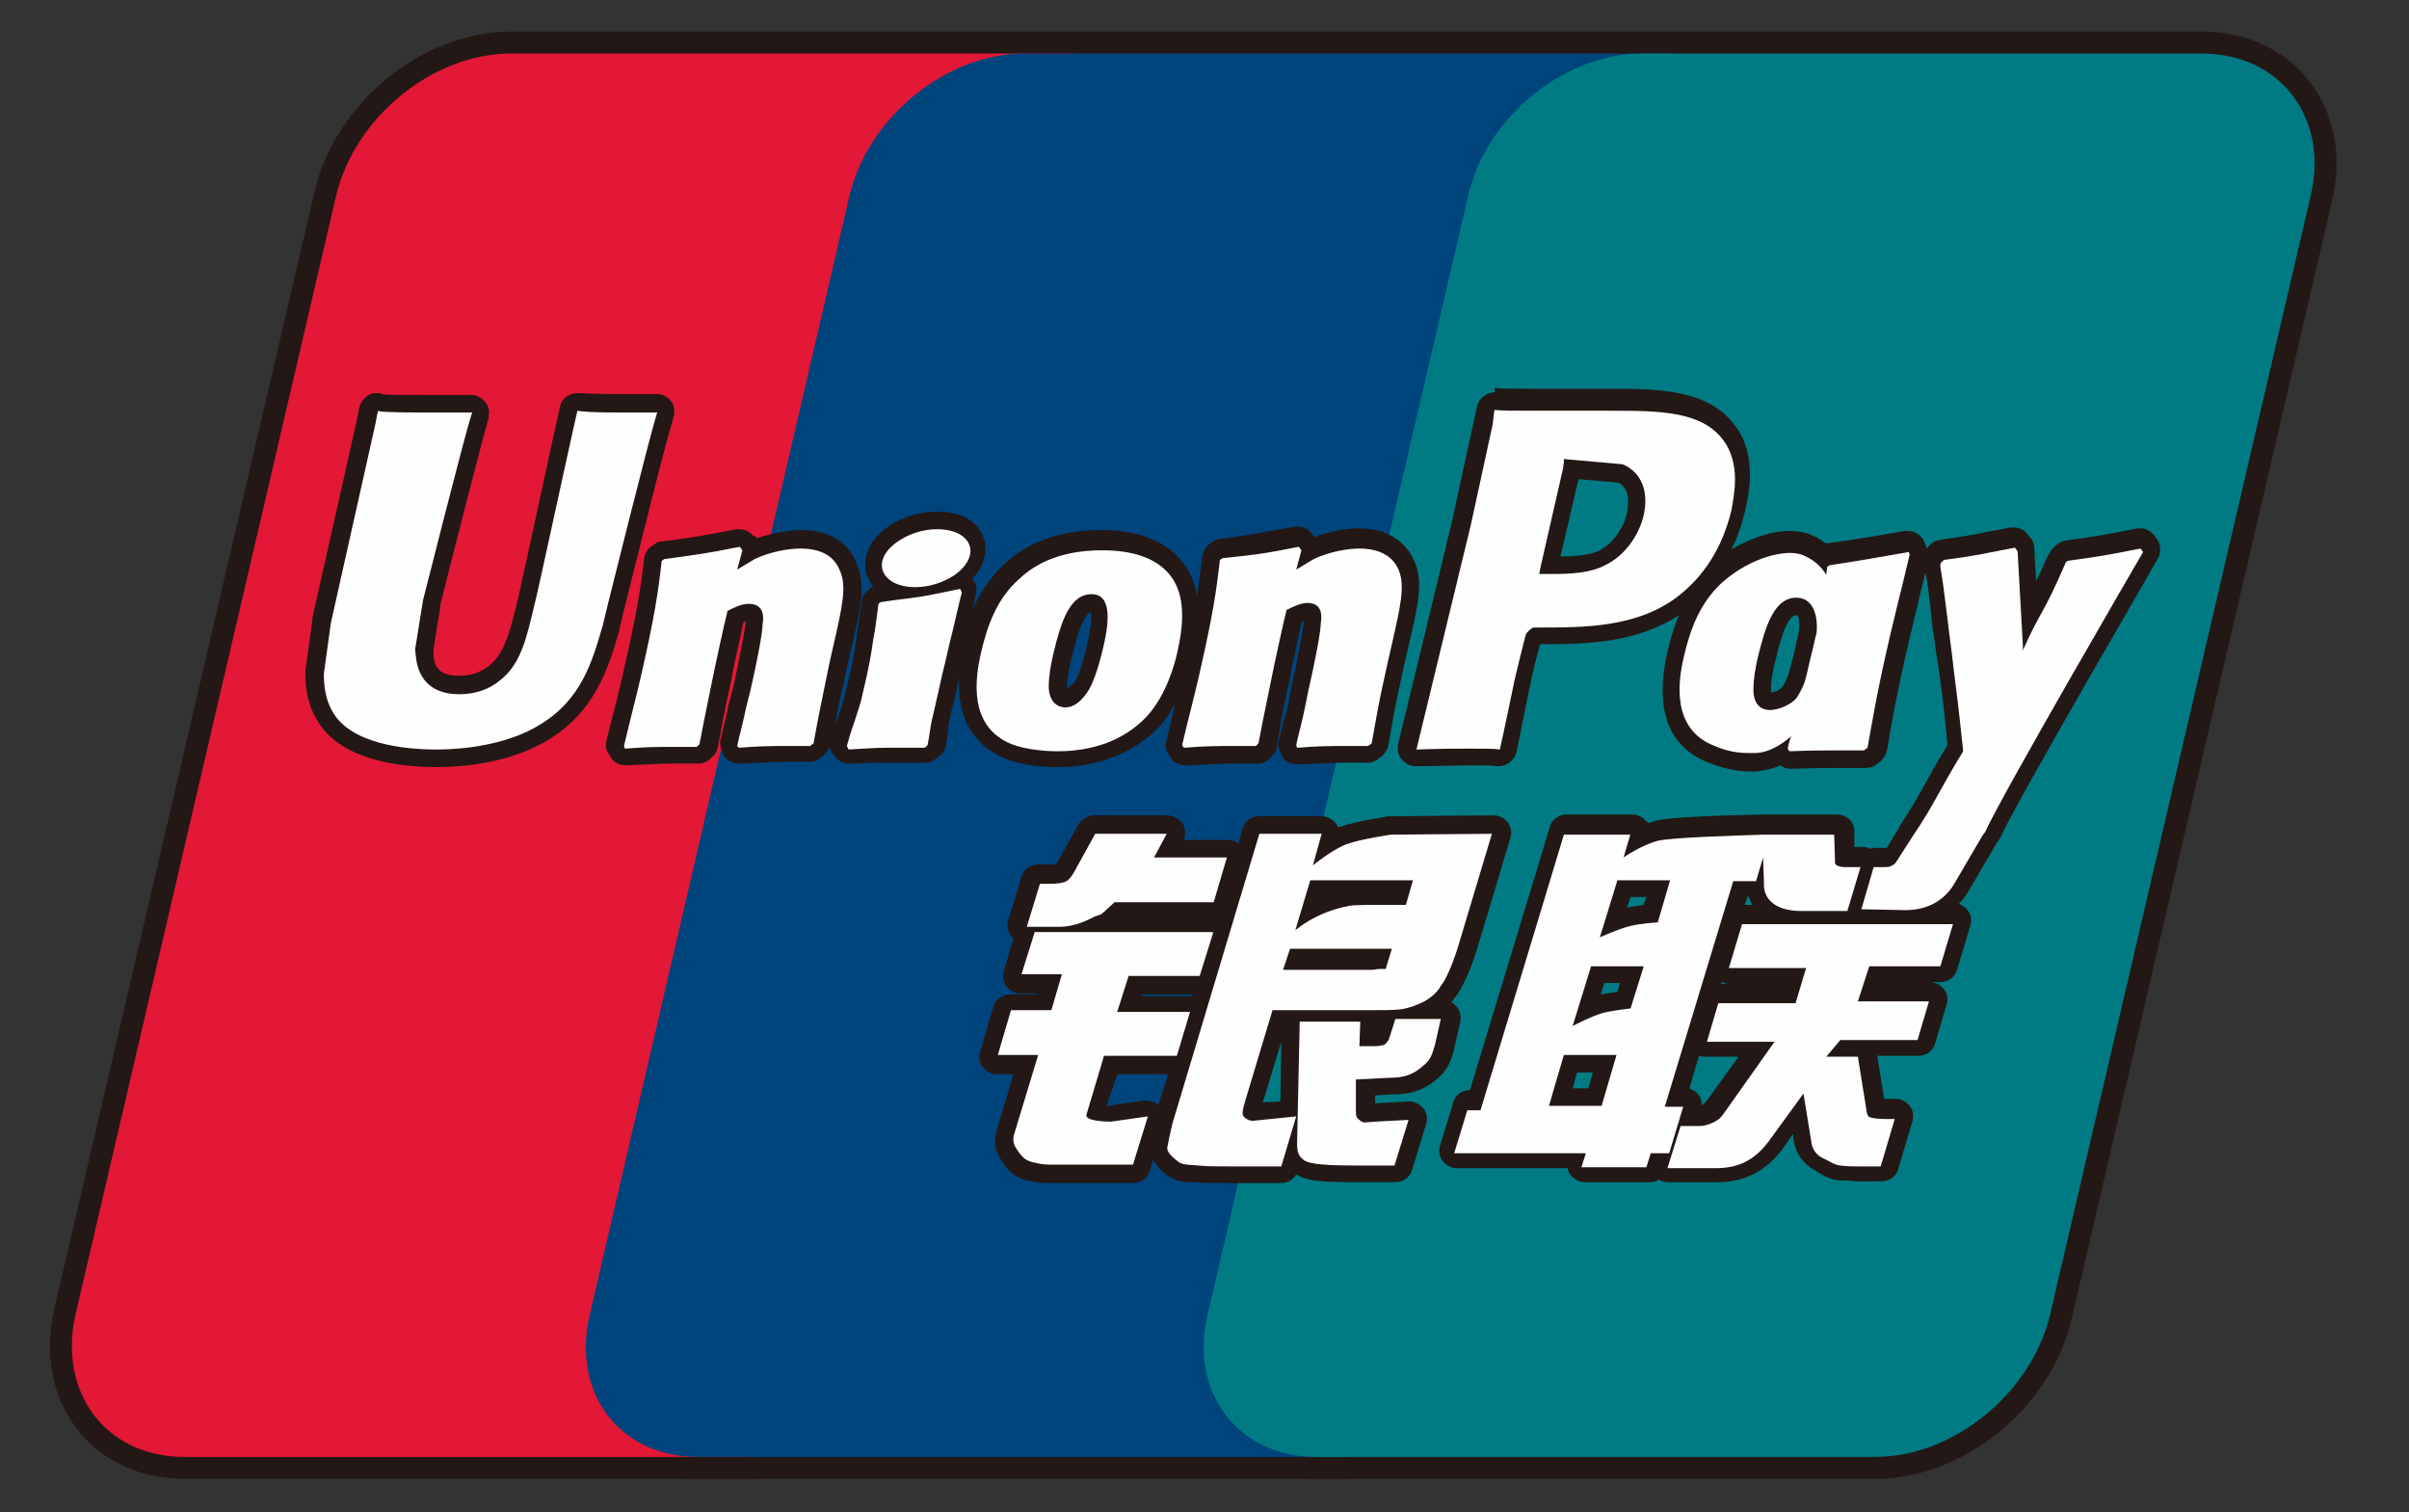
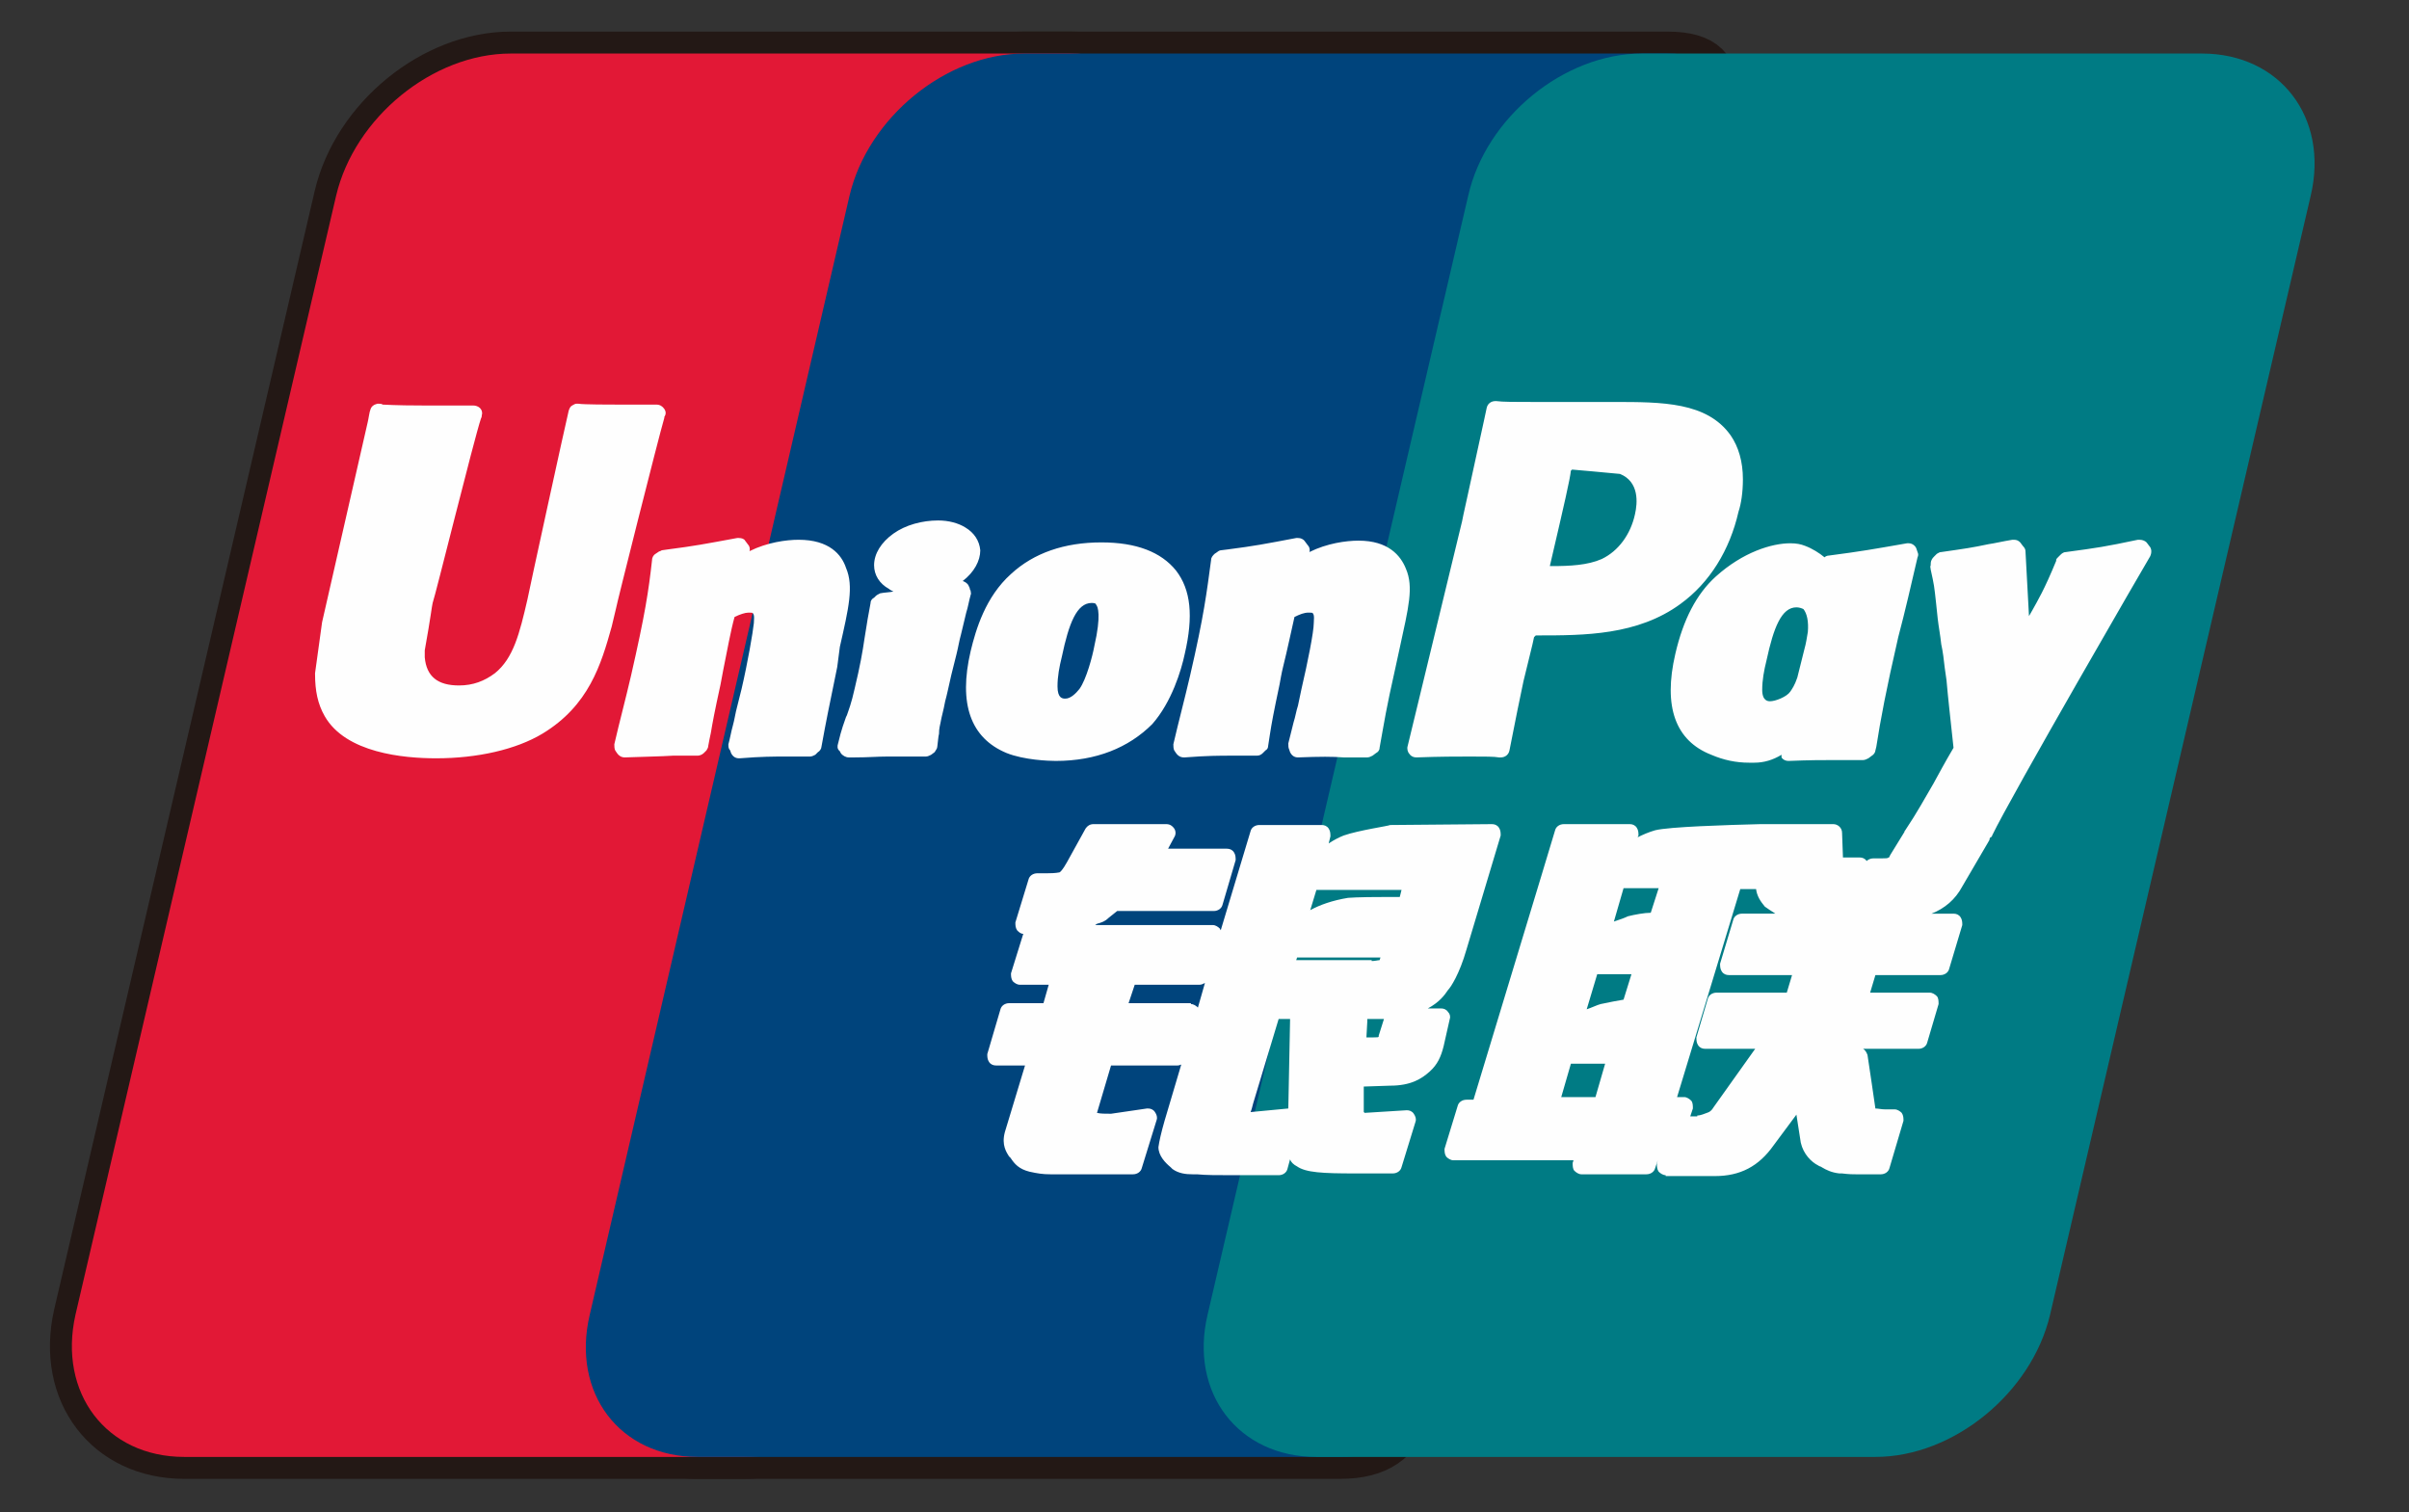
<svg xmlns="http://www.w3.org/2000/svg" version="1.1" id="圖層_1" x="0px" y="0px" viewBox="0 0 274.5 172.3" style="enable-background:new 0 0 274.5 172.3;" xml:space="preserve">
  <rect x="0" y="0" width="274.5" height="172.3" fill="#333333" stroke="none" />
  <style type="text/css">
	.st0{fill:#E21836;stroke:#231815;stroke-width:5;stroke-miterlimit:10;}
	.st1{fill:#00447C;stroke:#231815;stroke-width:5;stroke-miterlimit:10;}
	.st2{fill:#007B84;stroke:#231815;stroke-width:5;stroke-miterlimit:10;}
	.st3{fill:#E21836;}
	.st4{fill:#00447C;}
	.st5{fill:#007B84;}
	.st6{fill:#FEFEFE;}
	.st7{fill:#231815;}
</style>
  <g>
    <path class="st0" d="M58.2,6.1H122c8.9,0,14.4,7.3,12.4,16.2l-29.7,127.5c-2.1,8.9-11,16.2-19.9,16.2H21c-8.9,0-14.4-7.3-12.4-16.2   L38.3,22.3C40.4,13.4,49.3,6.1,58.2,6.1" />
    <path class="st1" d="M116.7,6.1H190c8.9,0,4.9,7.3,2.8,16.2l-29.7,127.5c-2.1,8.9-1.4,16.2-10.4,16.2H79.5   c-8.9,0-14.4-7.3-12.3-16.2L96.8,22.3C98.9,13.4,107.8,6.1,116.7,6.1" />
-     <path class="st2" d="M187.1,6.1h63.8c8.9,0,14.5,7.3,12.4,16.2l-29.7,127.5c-2.1,8.9-11,16.2-19.9,16.2h-63.7   c-8.9,0-14.5-7.3-12.4-16.2l29.7-127.5C169.3,13.4,178.2,6.1,187.1,6.1" />
    <path class="st3" d="M58.2,6.1H122c8.9,0,14.4,7.3,12.4,16.2l-29.7,127.5c-2.1,8.9-11,16.2-19.9,16.2H21c-8.9,0-14.4-7.3-12.4-16.2   L38.3,22.3C40.4,13.4,49.3,6.1,58.2,6.1" />
    <path class="st4" d="M116.7,6.1H190c8.9,0,4.9,7.3,2.8,16.2l-29.7,127.5c-2.1,8.9-1.4,16.2-10.4,16.2H79.5   c-8.9,0-14.4-7.3-12.3-16.2L96.8,22.3C98.9,13.4,107.8,6.1,116.7,6.1" />
    <path class="st5" d="M187.1,6.1h63.8c8.9,0,14.5,7.3,12.4,16.2l-29.7,127.5c-2.1,8.9-11,16.2-19.9,16.2h-63.7   c-8.9,0-14.5-7.3-12.4-16.2l29.7-127.5C169.3,13.4,178.2,6.1,187.1,6.1" />
    <g>
      <path class="st6" d="M189.8,133.9c-0.3,0-0.6-0.2-0.8-0.4c-0.2-0.3-0.2-0.6-0.2-0.9l0.1-0.4h0l-0.3,0.9c-0.1,0.4-0.5,0.7-1,0.7    h-7.4c-0.3,0-0.6-0.2-0.8-0.4s-0.2-0.6-0.2-0.9l0.1-0.3h-13.7c-0.3,0-0.6-0.2-0.8-0.4c-0.2-0.3-0.2-0.6-0.2-0.9l1.5-4.9    c0.1-0.4,0.5-0.7,1-0.7h0.8l7.7-25.4l1.6-5.3c0.1-0.4,0.5-0.7,1-0.7h7.5c0.3,0,0.6,0.1,0.8,0.4s0.2,0.6,0.2,0.9l-0.1,0.2    c0.6-0.3,1.3-0.6,2-0.8c1.6-0.4,8.1-0.6,12-0.7c0.1,0,0.1,0,0.2,0h8.1c0.5,0,1,0.4,1,1l0.1,2.8c0.1,0,0.2,0,0.3,0h1.6    c0.3,0,0.6,0.1,0.8,0.4c0.2-0.2,0.5-0.3,0.8-0.3h1c0.4,0,0.6,0,0.7-0.1c0,0,0.1,0,0.1-0.1h0c0,0,0,0,0.1-0.2l1.6-2.6    c0-0.1,0.1-0.2,0.1-0.2c1.4-2.1,2.2-3.6,3.2-5.3c0.6-1.1,1.3-2.4,2.3-4.1c-0.4-3.8-0.6-5.4-0.8-7.7l-0.2-1.4    c-0.1-0.9-0.2-1.8-0.4-2.7c-0.1-1-0.3-2-0.4-2.9l-0.2-1.9c-0.2-1.8-0.2-1.9-0.6-3.7c0-0.2-0.1-0.3,0-0.5l0-0.1    c0-0.1,0-0.3,0.1-0.5c0.1-0.2,0.2-0.3,0.3-0.4l0.3-0.3c0.2-0.1,0.3-0.2,0.5-0.2c2.8-0.4,3.5-0.5,5.4-0.9c0.7-0.1,1.5-0.3,2.7-0.5    c0.1,0,0.1,0,0.2,0c0.3,0,0.5,0.1,0.7,0.3l0.3,0.4c0.2,0.2,0.3,0.4,0.3,0.6l0.4,7.4c0.1-0.2,0.3-0.5,0.4-0.7    c0.6-1.1,1.3-2.2,2.7-5.6c0,0,0-0.1,0-0.1c0-0.1,0.1-0.2,0.2-0.3l0.3-0.3c0.2-0.2,0.4-0.3,0.6-0.3c3.7-0.5,4.4-0.6,8.2-1.4    c0.1,0,0.1,0,0.2,0c0.3,0,0.6,0.1,0.8,0.3l0.3,0.4c0.3,0.3,0.3,0.8,0.1,1.2c-0.2,0.3-15.9,27.4-18,31.8c0,0.1-0.1,0.2-0.2,0.2    l-0.1,0.2c0,0,0,0.1,0,0.1l-3.1,5.3c-0.8,1.5-2,2.5-3.5,3.1h2.5c0.3,0,0.6,0.1,0.8,0.4s0.2,0.6,0.2,0.9l-1.5,5    c-0.1,0.4-0.5,0.7-1,0.7h-7.4l-0.6,2h6.8c0.3,0,0.6,0.2,0.8,0.4s0.2,0.6,0.2,0.9l-1.3,4.4c-0.1,0.4-0.5,0.7-1,0.7h-6.3    c0.2,0.1,0.4,0.4,0.5,0.7c0,0,0.9,6,0.9,6.1c0.3,0,0.7,0.1,1.1,0.1h1.1c0.3,0,0.6,0.2,0.8,0.4c0.2,0.3,0.2,0.6,0.2,0.9l-1.6,5.4    c-0.1,0.4-0.5,0.7-1,0.7h-2.7c-0.4,0-0.9,0-1.7-0.1l-0.3,0c-0.9-0.1-1.5-0.4-2-0.7c-0.1-0.1-0.3-0.1-0.4-0.2    c-0.8-0.4-1.7-1.3-2-2.6l-0.5-3.2l-2.6,3.5c-1.7,2.4-3.8,3.5-6.7,3.5H189.8z M193.4,127.1c0.4,0,0.8-0.2,1.1-0.3    c0.3-0.1,0.5-0.2,0.8-0.7l4.7-6.6h-5.7c-0.3,0-0.6-0.1-0.8-0.4c-0.2-0.3-0.2-0.6-0.2-0.9l1.3-4.4c0.1-0.4,0.5-0.7,1-0.7h8l0.6-2    H197c-0.3,0-0.6-0.1-0.8-0.4c-0.2-0.3-0.2-0.6-0.2-0.9l1.5-5c0.1-0.4,0.5-0.7,1-0.7h3.8c-0.5-0.3-0.9-0.6-1.2-0.8    c-0.5-0.6-0.9-1.2-1-2h-1.8l-7.2,23.7h0.8c0.3,0,0.6,0.2,0.8,0.4s0.2,0.6,0.2,0.9l-0.3,0.9H193.4z M181.8,125l1.1-3.8H179    l-1.1,3.8H181.8z M180.8,115c0.6-0.2,1.2-0.5,1.6-0.6c0.9-0.2,2-0.4,2.6-0.5l0.9-2.9H182L180.8,115z M183.9,105    c0.6-0.2,1.2-0.4,1.6-0.6c0.8-0.2,1.9-0.4,2.6-0.4l0.9-2.8H185L183.9,105z M140.4,133.9c-1.7,0-3,0-4-0.1c-0.2,0-0.3,0-0.5,0    c-0.8,0-1.6-0.1-2.3-0.6l-0.2-0.2c-0.6-0.5-1.4-1.3-1.4-2.3c0.1-0.7,0.3-1.6,0.7-3l1.9-6.4c-0.1,0-0.2,0.1-0.4,0.1h-7.6l-1.6,5.4    c0.4,0.1,0.9,0.1,1.6,0.1l4.1-0.6c0,0,0.1,0,0.1,0c0.3,0,0.6,0.1,0.8,0.4c0.2,0.3,0.3,0.6,0.2,0.9l-1.7,5.5    c-0.1,0.4-0.5,0.7-1,0.7h-9.4c-0.9,0-1.5-0.1-2.4-0.3c-1.2-0.3-1.7-0.9-2.1-1.5c-0.1-0.1-0.1-0.2-0.2-0.2    c-0.3-0.5-0.9-1.3-0.5-2.8l2.3-7.6h-3.3c-0.3,0-0.6-0.1-0.8-0.4s-0.2-0.6-0.2-0.9l1.5-5.1c0.1-0.4,0.5-0.7,1-0.7h3.9l0.6-2.1h-3.3    c-0.3,0-0.6-0.2-0.8-0.4c-0.2-0.3-0.2-0.6-0.2-0.9l1.4-4.5c-0.3,0-0.5-0.2-0.7-0.4c-0.2-0.3-0.2-0.6-0.2-0.9l1.5-4.9    c0.1-0.4,0.5-0.7,1-0.7h1.1c1.1,0,1.3-0.1,1.4-0.1c0.1,0,0.4-0.3,0.9-1.2l2.1-3.8c0.2-0.3,0.5-0.5,0.9-0.5h8.3    c0.4,0,0.7,0.2,0.9,0.5s0.2,0.7,0,1l-0.7,1.3h6.7c0.3,0,0.6,0.1,0.8,0.4s0.2,0.6,0.2,0.9l-1.5,5.1c-0.1,0.4-0.5,0.7-1,0.7h-11    l-1,0.8c-0.4,0.4-0.8,0.5-1.1,0.6c-0.1,0-0.3,0.1-0.4,0.2c0,0,0,0,0,0h13.4c0.3,0,0.6,0.2,0.8,0.4c0,0.1,0.1,0.1,0.1,0.2l3.4-11.3    c0.1-0.4,0.5-0.7,1-0.7h7.1c0.3,0,0.6,0.1,0.8,0.4c0.2,0.3,0.2,0.6,0.2,0.9l-0.2,0.8c0.6-0.4,1.2-0.7,1.7-0.9    c1.7-0.6,5.2-1.1,5.3-1.2c0,0,0.1,0,0.1,0c0,0,11.5-0.1,11.5-0.1c0.3,0,0.6,0.1,0.8,0.4c0.2,0.3,0.2,0.6,0.2,0.9l-3.9,13    c-0.8,2.8-1.8,4.3-2.1,4.6c-0.4,0.6-1,1.4-2.3,2.1c0,0,0,0-0.1,0h1.6c0.3,0,0.6,0.1,0.8,0.4c0.2,0.2,0.3,0.5,0.2,0.8l-0.7,3.1    c-0.3,1.2-0.7,2.1-1.6,2.9c-0.9,0.8-2.1,1.6-4.5,1.6l-3,0.1l0,2.6c0,0.1,0,0.2,0,0.3c0,0,0.1,0.1,0.1,0.1c0,0,4.8-0.3,4.8-0.3    c0.3,0,0.6,0.1,0.8,0.4c0.2,0.3,0.3,0.6,0.2,0.9l-1.6,5.2c-0.1,0.4-0.5,0.7-1,0.7h-4.3c-3.7,0-5.6-0.1-6.6-0.8    c-0.4-0.2-0.7-0.5-0.8-0.8l-0.3,1.1c-0.1,0.4-0.5,0.7-1,0.7H140.4z M142.5,126.7c0,0,0.1,0,0.1,0l4.2-0.4l0.2-10    c0-0.1,0-0.1,0-0.2h-1.3l-2.9,9.6C142.7,126.1,142.6,126.5,142.5,126.7z M156.5,118.2c0.4,0,0.6,0,0.6-0.1c0,0,0-0.1,0-0.1    l0.6-1.9c-0.5,0-1.9,0-1.9,0c0,0.1,0,0.2,0,0.3l-0.1,1.8H156.5z M135.7,114.4c0.3,0,0.6,0.2,0.8,0.4c0,0,0,0,0,0l0.8-2.8    c-0.2,0.1-0.4,0.2-0.6,0.2h-7.4l-0.7,2.1H135.7z M156.3,109.5c0.4,0,0.7-0.1,0.9-0.1l0.1-0.3h-9.5l-0.1,0.3H156.3z M149.3,103.7    c1.1-0.6,2.5-1.1,4.3-1.4c0.2,0,0.7-0.1,4.6-0.1c0.5,0,0.9,0,1.3,0l0.2-0.8H150L149.3,103.7z M199.3,86.9c-1.5,0-2.9-0.3-4.3-0.9    c-4.1-1.6-5.5-5.5-4.1-11.5c0.9-3.9,2.4-6.8,4.6-8.8c3.1-2.8,6.4-3.8,8.5-3.8c0.7,0,1.2,0.1,1.7,0.3c0.8,0.3,1.6,0.8,2.2,1.3l0,0    c0.1-0.1,0.3-0.2,0.5-0.2c3.8-0.5,4.9-0.7,8.9-1.4c0.1,0,0.1,0,0.2,0c0.4,0,0.8,0.3,0.9,0.7l0.1,0.3c0.1,0.2,0.1,0.4,0,0.6    c-0.7,3-1.4,6.1-2.2,9.1c-1.4,6.1-2,9.3-2.5,12.5l-0.1,0.4c0,0.2-0.2,0.5-0.4,0.6l-0.4,0.3c-0.2,0.1-0.4,0.2-0.6,0.2c0,0,0,0,0,0    c-1.2,0-2.1,0-2.9,0c-1.8,0-3.1,0-5.6,0.1c0,0,0,0,0,0c-0.3,0-0.6-0.1-0.8-0.4L203,86c-1,0.6-2,0.9-3.1,0.9    C199.7,86.9,199.5,86.9,199.3,86.9z M204.7,69.2c-1.7,0-2.6,2.3-3.4,6c-0.3,1.2-0.5,2.3-0.5,3.4c0,1.3,0.7,1.3,0.9,1.3    c0.6,0,1.9-0.5,2.3-1.1c0.2-0.3,0.5-0.7,0.8-1.6l0.2-0.8c0.2-0.8,0.4-1.6,0.6-2.4c0.2-0.7,0.3-1.4,0.4-2c0.1-1.2-0.1-2.1-0.5-2.6    C205.3,69.3,205,69.2,204.7,69.2z M120.3,86.7c-0.8,0-3.6-0.1-5.6-0.9c-4.1-1.7-5.5-5.6-4.1-11.6c0.6-2.5,1.7-6.2,4.6-8.8    c2.6-2.4,6.1-3.6,10.3-3.6c4,0,6.8,1.1,8.5,3.2c1.7,2.2,2,5.2,1,9.5c-0.4,1.9-1.5,5.5-3.7,8C128.6,85.2,124.9,86.7,120.3,86.7z     M124.4,68.7c-1.7,0-2.6,2.3-3.4,6.1c-0.3,1.2-0.5,2.3-0.5,3.4c0,1.4,0.6,1.4,0.9,1.4c0.6,0,1.2-0.6,1.6-1.1    c0.8-1.1,1.5-3.8,1.7-4.9c0.8-3.5,0.4-4.5,0.2-4.7C124.9,68.8,124.8,68.7,124.4,68.7z M49.7,86.4c-3.7,0-10.3-0.6-12.7-4.8    c-0.8-1.4-1.1-2.9-1.1-4.8c0,0,0-0.1,0-0.1l0.8-5.8l5.2-22.8c0.1-0.4,0.2-1.2,0.3-1.4c0.1-0.4,0.4-0.6,0.8-0.7c0.1,0,0.1,0,0.2,0    c0.1,0,0.3,0,0.4,0.1c0.3,0,1.4,0.1,4.5,0.1c1.5,0,3.4,0,5.8,0c0,0,0,0,0,0c0.3,0,0.6,0.1,0.8,0.3c0.2,0.2,0.3,0.5,0.2,0.8    c0,0.1,0,0.2-0.1,0.4c-0.8,2.4-5.2,20.2-5.5,21c-0.1,0.4-0.2,1.5-0.9,5.4l0,0.8c0.2,2.2,1.5,3.2,3.9,3.2c1.6,0,2.9-0.5,4.1-1.4    c2.1-1.7,2.8-4.5,3.7-8.4c0,0,0,0,0,0c0.1-0.6,4.4-20.3,4.7-21.5c0.1-0.3,0.2-0.5,0.4-0.6c0.2-0.1,0.3-0.2,0.5-0.2    c0.1,0,0.2,0,0.2,0c0.6,0.1,3.6,0.1,4.6,0.1c1.1,0,2.6,0,4.3,0c0,0,0,0,0,0c0.4,0,0.7,0.2,0.9,0.5c0.2,0.3,0.2,0.6,0,0.9    c0,0,0,0.1,0,0.1C75,50,70.2,69.1,70.2,69.3l-0.5,2.1c-1.2,4.3-2.6,9-7.9,12.2C58.8,85.4,54.4,86.4,49.7,86.4z M147.9,86.3    c-0.4,0-0.7-0.2-0.9-0.6l-0.1-0.3c-0.1-0.2-0.1-0.4-0.1-0.7c0.2-0.8,0.4-1.6,0.6-2.4c0.2-0.6,0.3-1.3,0.5-1.9l0.4-1.9    c0.7-3,1.4-6.5,1.4-7.5c0-0.3,0.1-0.9-0.1-1.1c0-0.1-0.2-0.1-0.5-0.1c-0.5,0-1,0.2-1.6,0.5c-0.3,1.3-0.8,3.7-1.3,5.7    c-0.2,0.8-0.3,1.5-0.4,2c-0.7,3.3-0.9,4.4-1.1,5.7l-0.2,1.3c0,0.2-0.1,0.4-0.3,0.5l-0.3,0.3c-0.2,0.2-0.4,0.3-0.7,0.3c0,0,0,0,0,0    c-1.1,0-2,0-2.8,0c-1.5,0-2.8,0-5.4,0.2c0,0,0,0-0.1,0c-0.4,0-0.7-0.2-0.9-0.5l-0.2-0.3c-0.1-0.2-0.1-0.5-0.1-0.7    c0.6-2.6,1.3-5.2,1.9-7.8c1.6-6.9,1.9-9.5,2.4-13.2c0-0.3,0.2-0.5,0.4-0.7l0.3-0.2c0.1-0.1,0.3-0.2,0.4-0.2l0.8-0.1    c3.1-0.4,4.1-0.6,7.8-1.3c0.1,0,0.1,0,0.2,0c0.3,0,0.6,0.1,0.8,0.4l0.3,0.4c0.2,0.2,0.3,0.5,0.2,0.8c2-1,4.2-1.3,5.6-1.3    c3.4,0,4.8,1.7,5.4,3.2c0.9,2.1,0.3,4.4-0.7,9l-0.5,2.3c-1.1,4.9-1.2,5.8-1.8,9.1c0,0.3-0.2,0.5-0.4,0.6l-0.4,0.3    c-0.2,0.1-0.4,0.2-0.6,0.2c0,0,0,0,0,0c-1.1,0-1.9,0-2.7,0C151.8,86.2,150.5,86.2,147.9,86.3C148,86.3,147.9,86.3,147.9,86.3z     M170.8,86.3c-0.5-0.1-1.6-0.1-3.3-0.1c-1.5,0-3.4,0-6.1,0.1c0,0,0,0,0,0c-0.3,0-0.6-0.1-0.8-0.4c-0.2-0.2-0.3-0.6-0.2-0.9    l6.2-25.6l0,0c0.1-0.6,0.6-2.7,2.5-11.5c0,0,0.2-0.9,0.3-1.4c0.1-0.5,0.5-0.8,1-0.8c0,0,0.1,0,0.1,0c0.7,0.1,2.1,0.1,4.4,0.1    c1.6,0,3.6,0,6.3,0c0,0,2.7,0,2.7,0c5.5,0,10.6,0,13.3,3.8c0.9,1.3,1.4,3,1.4,5c0,1.5-0.2,2.8-0.5,3.7c-1,4.4-3.3,8.1-6.6,10.5    c-4.9,3.6-11,3.6-16.3,3.6h-0.2c-0.1,0.1-0.1,0.1-0.2,0.2c-0.1,0.6-0.8,3.3-1.2,5c0,0,0,0,0,0c-0.1,0.4-1.2,5.8-1.6,7.9    c-0.1,0.5-0.5,0.8-1,0.8C170.8,86.3,170.8,86.3,170.8,86.3z M176.8,64.5c2.1,0,4.1-0.1,5.7-0.8c1.9-0.9,3.3-2.8,3.8-5.1    c0.3-1.3,0.5-3.7-1.7-4.6c-0.9-0.1-5.5-0.5-5.5-0.5l0,0.1l-0.1,0c-0.1,1-0.7,3.6-2.4,10.9H176.8z M71.2,86.3    c-0.4,0-0.7-0.2-0.9-0.5l-0.2-0.3c-0.1-0.2-0.1-0.5-0.1-0.7c0.6-2.6,1.3-5.2,1.9-7.8c1.6-7,2-9.6,2.4-13.2c0-0.3,0.2-0.6,0.4-0.7    l0.3-0.2c0.1-0.1,0.3-0.1,0.4-0.2l0.7-0.1c3.1-0.4,4.1-0.6,7.9-1.3c0.1,0,0.1,0,0.2,0c0.3,0,0.6,0.1,0.7,0.3l0.3,0.4    c0.2,0.2,0.3,0.5,0.2,0.8c2-1,4.2-1.3,5.6-1.3c3.5,0,4.9,1.7,5.4,3.2c0.9,2.1,0.3,4.6-0.7,9L95.4,76c-1,4.9-1.2,5.8-1.8,9.1    c0,0.2-0.2,0.5-0.4,0.6L92.9,86c-0.2,0.1-0.4,0.2-0.6,0.2c0,0,0,0,0,0c-1.1,0-1.9,0-2.7,0c-1.5,0-2.8,0-5.3,0.2c0,0,0,0-0.1,0    c-0.4,0-0.7-0.2-0.9-0.6l-0.1-0.3C83,85.3,83,85.1,83,84.8c0.2-0.7,0.3-1.4,0.5-2.1c0.2-0.7,0.3-1.5,0.5-2.2l0.5-2    c0.7-3,1.3-6.5,1.4-7.5c0-0.3,0.1-0.9-0.1-1.1c0-0.1-0.2-0.1-0.5-0.1c-0.4,0-1,0.2-1.6,0.5c-0.4,1.4-0.9,4.1-1.3,6.1l-0.3,1.6    c-0.7,3.2-0.9,4.3-1.1,5.5c-0.1,0.5-0.2,0.9-0.3,1.5c0,0.2-0.1,0.3-0.2,0.5l-0.3,0.3c-0.2,0.2-0.5,0.3-0.7,0.3c0,0,0,0,0,0    c-1.1,0-2,0-2.8,0C75.1,86.2,73.8,86.2,71.2,86.3C71.3,86.3,71.2,86.3,71.2,86.3z M96.7,86.3c-0.3,0-0.7-0.2-0.9-0.5l-0.1-0.2    l-0.1-0.1c-0.2-0.2-0.2-0.5-0.1-0.8c0.4-1.7,0.7-2.4,0.9-3l0.1-0.2c0.2-0.6,0.5-1.3,0.9-3.1c0.6-2.5,0.9-4.2,1.1-5.6    c0.2-1.1,0.3-2,0.5-3l0.2-1.1c0-0.3,0.2-0.5,0.4-0.6l0.1-0.1l0.1-0.1c0.1-0.1,0.3-0.2,0.5-0.3c0.5-0.1,1-0.1,1.5-0.2    c-0.2-0.1-0.4-0.2-0.5-0.3c-1.1-0.6-1.7-1.6-1.7-2.7c0-1.3,0.8-2.6,2.2-3.6c1.4-1,3.3-1.5,5.1-1.5c1.2,0,2.3,0.3,3.1,0.8    c1,0.6,1.6,1.5,1.7,2.6c0,1.2-0.7,2.5-2,3.5c0.3,0.1,0.6,0.3,0.7,0.6l0.1,0.2c0,0,0,0.1,0,0.1l0.1,0.2c0,0.2,0.1,0.3,0,0.5    c-0.2,0.7-0.3,1.4-0.5,2c-0.2,0.8-0.4,1.7-0.6,2.5c-0.2,0.7-0.3,1.4-0.5,2.2c-0.2,0.8-0.4,1.6-0.6,2.4c-0.3,1.3-0.5,2.3-0.7,3    c-0.2,1.1-0.4,1.7-0.5,2.3c-0.1,0.5-0.2,0.8-0.2,1.4c-0.1,0.4-0.1,0.8-0.2,1.5c0,0.2-0.2,0.4-0.3,0.6l-0.4,0.3    c-0.2,0.1-0.4,0.2-0.6,0.2c0,0-1.2,0-1.7,0c-0.6,0-1.1,0-1.5,0c-0.4,0-0.8,0-1.2,0c-1.1,0-2.2,0.1-3.7,0.1    C97.2,86.3,96.7,86.3,96.7,86.3z" />
-       <path class="st7" d="M170.3,46.7c0.7,0.1,2,0.1,4.6,0.1c1.6,0,3.6,0,6.3,0c0,0,2.7,0,2.7,0c5.4,0,10.1,0.1,12.5,3.4    c0.9,1.2,1.3,2.8,1.3,4.4c0,1.2-0.2,2.4-0.4,3.5c-1,4.2-3.1,7.6-6.3,10c-4.6,3.4-10.5,3.4-15.7,3.4h-0.6c-0.4,0.2-0.8,0.7-0.8,0.7    c-0.1,0.2-1.3,5.2-1.3,5.2c0,0-1.4,6.8-1.7,8c-0.6-0.1-1.6-0.1-3.4-0.1c-1.5,0-3.4,0-6.1,0.1c0.3-1.2,6.2-25.6,6.2-25.6    c0,0,2.5-11.5,2.5-11.5S170.2,47.2,170.3,46.7 M178.1,53.4C178.1,53.4,178.1,53.4,178.1,53.4c0,0-2.6,11.4-2.6,11.4l-0.1,0.6h1.4    c2.2,0,4.4-0.1,6.1-1c2.1-1,3.8-3.2,4.4-5.7c0.6-2.8-0.3-4.9-2.4-5.8c-0.1,0-5.6-0.5-5.6-0.5l-1.1-0.1l0,0.4L178.1,53.4     M65.8,46.8c0.5,0.1,1.6,0.2,4.8,0.2c1.1,0,2.6,0,4.3,0c0,0.1-0.1,0.1-0.1,0.3c-0.8,2.5-5.6,21.8-5.6,21.8l-0.5,2.1    c-1.2,4.1-2.4,8.6-7.4,11.5c-2.8,1.7-7.1,2.7-11.6,2.7c-3.5,0-9.7-0.6-11.8-4.3c-0.7-1.2-1-2.6-1-4.3l0.8-5.8l0.4-1.8l4.7-21    c0,0,0.2-1.2,0.3-1.4c0.1,0.1,1,0.2,4.9,0.2c1.5,0,3.4,0,5.8,0c0,0.1,0,0.1-0.1,0.3c-0.8,2.5-5.5,21.1-5.5,21.1    c0,0-0.9,5.6-0.9,5.6l0.1,0.9c0.3,2.7,2,4.2,4.9,4.2c1.8,0,3.4-0.5,4.7-1.6c2.4-1.9,3-4.8,4-9C61.1,68.3,65.5,47.9,65.8,46.8     M106.8,60.3c1,0,1.9,0.2,2.6,0.6c1.8,1.1,1.5,3.1-0.6,4.6c-1.3,0.9-3,1.4-4.5,1.4c-1,0-1.9-0.2-2.6-0.6c-1.8-1.1-1.6-3.1,0.6-4.6    C103.6,60.8,105.2,60.3,106.8,60.3 M148,62.3l0.3,0.4l-0.6,2.2c0.7-0.4,1.3-0.8,2-1.2c1.9-0.9,4-1.2,5.2-1.2    c1.7,0,3.7,0.5,4.5,2.5c0.7,1.8,0.2,4-0.8,8.4l-0.5,2.2c-1.1,4.9-1.2,5.8-1.8,9.1l-0.4,0.3c-1.1,0-2,0-2.8,0c-1.5,0-2.9,0-5.3,0.2    l-0.1-0.3c0.3-1.4,0.7-2.8,1-4.3l0.4-2c0.7-3,1.4-6.6,1.4-7.6c0.1-0.6,0.3-2.3-1.5-2.3c-0.8,0-1.6,0.4-2.4,0.8    c-0.4,1.6-1.4,6.2-1.8,8.2c-0.9,4.4-1,4.9-1.4,7l-0.3,0.3c-1.1,0-2,0-2.8,0c-1.6,0-2.9,0-5.4,0.2l-0.2-0.3    c0.6-2.6,1.3-5.2,1.9-7.8c1.6-7,2-9.7,2.4-13.3l0.3-0.2C143.1,63.2,144,63.1,148,62.3 M84.3,62.3l0.3,0.4L84,64.9    c0.7-0.4,1.3-0.8,2-1.2c1.9-0.9,4-1.2,5.2-1.2c1.8,0,3.7,0.5,4.5,2.5c0.8,1.8,0.3,4-0.7,8.4l-0.5,2.2c-1,4.9-1.2,5.8-1.8,9.1    l-0.4,0.3c-1.1,0-2,0-2.8,0c-1.5,0-2.9,0-5.3,0.2L84,85c0.3-1.4,0.7-2.8,1-4.3l0.5-2c0.7-3,1.4-6.6,1.4-7.6    c0.1-0.6,0.3-2.3-1.6-2.3c-0.8,0-1.6,0.4-2.4,0.8c-0.4,1.6-1.4,6.2-1.8,8.2c-0.9,4.4-1,4.9-1.4,7l-0.3,0.3c-1.1,0-2,0-2.8,0    c-1.6,0-2.9,0-5.4,0.2L71.1,85c0.6-2.6,1.3-5.2,1.9-7.8c1.6-7,2-9.7,2.4-13.3l0.3-0.2C79.4,63.2,80.3,63.1,84.3,62.3 M243.9,62.5    l0.3,0.4c0,0-15.9,27.3-18,31.9l-0.3,0.4h0l-3.1,5.3c-1,1.8-2.8,3.2-5.7,3.2l-5-0.1l1.4-4.8h1c0.5,0,0.9,0,1.1-0.2    c0.3-0.1,0.4-0.3,0.6-0.6l1.8-2.8l0,0c2.5-3.7,3.1-5.4,5.7-9.6c-0.5-4.8-0.7-6.3-1.1-9.5c-0.2-1.9-0.5-3.8-0.7-5.7    c-0.5-3.9-0.4-3.3-0.8-5.8l0-0.1c0-0.2,0-0.3,0.1-0.4l0.3-0.3c3.8-0.5,3.9-0.6,8.1-1.4l0.3,0.4l0.6,10.7c0,0.2,0,0.4,0,0.6    c2.2-4.9,2.1-3.6,4.8-9.8l0,0.1c0-0.1,0-0.1,0-0.2l0.3-0.3C239.2,63.4,239.9,63.3,243.9,62.5 M125.6,62.7c3.1,0,6,0.7,7.7,2.8    c1.1,1.4,2,3.7,0.9,8.6c-0.3,1.5-1.3,5.1-3.5,7.5c-2.8,3-6.6,4-10.2,4c-1.4,0-3.7-0.2-5.2-0.8c-5-2-4.2-7.5-3.5-10.5    c0.7-3,1.8-6.1,4.3-8.3C119.3,62.9,123.7,62.7,125.6,62.7 M121.4,80.6c0.9,0,1.7-0.6,2.4-1.6c1-1.3,1.7-4.4,1.9-5.2    c0.9-3.7,0.7-6.1-1.3-6.1c-2.5,0-3.5,3.1-4.4,6.9c-0.3,1.3-0.5,2.5-0.5,3.7C119.6,80.6,121.2,80.6,121.4,80.6 M217.5,62.9l0.1,0.3    c-0.7,3-1.5,6.1-2.2,9.1c-1.5,6.4-2,9.6-2.6,12.9l-0.4,0.3c-1.2,0-2.1,0-2.9,0c-1.9,0-3.1,0-5.6,0.1l-0.2-0.3    c0.1-0.5,0.2-0.9,0.4-1.4c-1.3,1.1-2.7,1.9-4.2,1.9c-0.2,0-0.4,0-0.6,0c-1.3,0-2.5-0.2-3.9-0.8c-5-1.9-4.2-7.4-3.5-10.3    c0.7-3,1.8-6,4.3-8.3C198.9,64,202,63,204,63c0.5,0,1,0.1,1.3,0.2c1.3,0.5,2.2,1.3,2.8,2.3c0-0.3,0.1-0.6,0.1-0.9l0.3-0.2    C212.4,63.8,213.5,63.6,217.5,62.9 M201.7,80.9c0.9,0,2.5-0.6,3.1-1.5c0.3-0.5,0.7-1.2,0.9-1.9c0.3-1.1,0.5-2.2,0.8-3.3    c0.2-0.8,0.3-1.4,0.5-2.1c0.2-2.5-0.7-4-2.3-4c-2.5,0-3.5,3.1-4.4,6.8c-0.3,1.3-0.5,2.5-0.5,3.7C199.8,80.9,201.4,80.9,201.7,80.9     M109.4,67.1l0.1,0.2l0.1,0.2c-0.4,1.5-0.7,3-1.1,4.6c-0.4,1.5-0.7,3.1-1.1,4.6c-0.7,3.2-1,4.4-1.2,5.3c-0.2,0.8-0.2,1.3-0.5,2.9    l-0.2,0.2l-0.2,0.1c-1.3,0-2.3,0-3.2,0c-0.4,0-0.8,0-1.2,0c-1.2,0-2.4,0.1-4.2,0.2l-0.1-0.2L96.5,85c0.5-1.9,0.8-2.5,1-3.2    c0.2-0.7,0.5-1.3,0.9-3.2c0.6-2.5,0.9-4.2,1.1-5.7c0.3-1.5,0.4-2.7,0.6-4.1l0.1-0.1l0.2-0.1c1.9-0.3,3.1-0.4,4.4-0.6    C106.1,67.8,107.4,67.5,109.4,67.1 M133,94.9l-1.5,2.8h8.3l-1.5,5.1H127l-1.2,1.1c-0.5,0.5-0.7,0.3-1.4,0.7c-0.6,0.3-2,1-3.7,1    H117l1.5-4.9h1.1c0.9,0,1.6-0.1,1.9-0.3c0.4-0.2,0.8-0.8,1.2-1.6l2.1-3.8H133 M185.8,95l-0.8,2.7c0,0,2-1.4,3.9-1.9    c1.6-0.4,9.4-0.6,12-0.7v0h8.1l0.1,3c-0.1,0.5,0.4,0.7,1.3,0.7h1.6l-1.5,5h-4.4c-0.3,0-0.5,0-0.8,0c-3.2,0-4.4-1.5-4.3-3.2    l-0.1-2.9l-0.8,2.7h-2.6l-7.8,25.7h2.1l-1.6,5.3h-2.1l-0.5,1.6h-7.4l0.5-1.6h-15l1.5-4.9h1.5l7.9-26.1l1.6-5.3H185.8 M182.3,106.8    c0,0,2.2-1,3.5-1.3c1.2-0.3,3.1-0.4,3.1-0.4l1.4-4.8h-6L182.3,106.8 M179.2,116.9c0,0,2.3-1.2,3.5-1.5c1.2-0.3,3.1-0.5,3.1-0.5    l1.5-4.8h-6L179.2,116.9 M176.5,126h6l1.7-5.8h-6L176.5,126 M170,95l-3.9,13c-0.7,2.2-1.4,3.7-1.9,4.3c-0.4,0.7-0.9,1.2-1.9,1.8    c-1,0.5-1.9,0.8-2.7,0.9c-0.8,0.1-1.9,0.1-3.5,0.1h-11.1l-3.1,10.3c-0.3,1-0.4,1.5-0.2,1.8c0.2,0.2,0.5,0.5,1.1,0.5l4.9-0.5    l-1.7,5.7h-5.5c-1.7,0-3,0-3.9-0.1c-0.8-0.1-1.7,0-2.3-0.4c-0.5-0.4-1.3-1-1.3-1.6c0.1-0.6,0.3-1.5,0.6-2.8l9.9-33h7.1l-1,3.6    c0,0,2.2-1.8,3.8-2.4c1.6-0.6,5.1-1.1,5.1-1.1L170,95 M147.6,106c0,0,2.3-2.1,6.2-2.8c0.5-0.1,2.7-0.1,4.4-0.1c1.1,0,2,0,2,0    l0.8-2.8h-11.7L147.6,106 M146.2,110.5h10.1c0.4,0,0.6-0.1,0.9-0.1c0.4,0,0.5,0,0.6,0c0,0,0,0,0.1,0l0.7-2.3h-11.6L146.2,110.5     M222.6,105.1l-1.5,5H213l-1.3,4h8.1l-1.3,4.4h-8.8l-1.6,1.9h3.6l0.9,5.6c0.1,0.6,0.1,0.9,0.3,1.2c0.2,0.2,1.2,0.3,1.9,0.3h1.1    l-1.6,5.4h-2.7c-0.4,0-1.1,0-1.9-0.1c-0.8-0.1-1.4-0.6-1.9-0.8c-0.5-0.2-1.3-0.8-1.4-1.9l-0.9-5.5l-4,5.5c-1.3,1.7-3,3-5.9,3h-5.6    l1.5-4.8h2.1c0.6,0,1.2-0.2,1.6-0.4c0.4-0.2,0.8-0.4,1.2-1l5.8-8.2h-7.7l1.3-4.4h8.8l1.2-4H197l1.5-5H222.6 M138.2,106.4l-1.5,4.8    h-8.1l-1.3,4.1h8.3l-1.5,5h-8.3l-2,6.7c-0.2,0.7,2,0.8,2.8,0.8l4.2-0.6l-1.7,5.5h-9.4c-0.8,0-1.3-0.1-2.1-0.3    c-0.8-0.2-1.1-0.6-1.5-1.1c-0.3-0.5-0.9-1-0.5-2.2l2.7-8.9h-4.6l1.5-5.1h4.6l1.2-4.1h-4.6l1.5-4.8H138.2 M164.2,116l-0.7,3.1    c-0.3,1-0.5,1.7-1.3,2.3c-0.8,0.7-1.7,1.4-3.8,1.4l-3.9,0.2l0,3.5c0,1,0.2,0.9,0.4,1.1c0.2,0.2,0.3,0.2,0.5,0.3l1.3-0.1l3.8-0.2    l-1.6,5.2h-4.3c-3,0-5.3-0.1-6-0.6c-0.7-0.5-0.8-1-0.8-2l0.3-13.8h6.9l-0.1,2.8h1.7c0.6,0,1-0.1,1.2-0.2c0.2-0.2,0.4-0.4,0.5-0.7    l0.7-2.2H164.2 M170.3,44.7c-0.9,0-1.8,0.7-2,1.6c-0.1,0.5-0.3,1.4-0.3,1.4c-1.8,8.2-2.3,10.6-2.5,11.5l0,0c0,0-5.9,24.5-6.2,25.6    c-0.1,0.6,0,1.2,0.4,1.7c0.4,0.5,1,0.8,1.6,0.8c0,0,0,0,0,0c2.9,0,4.7-0.1,6.1-0.1c1.7,0,2.7,0,3.2,0.1c0.1,0,0.1,0,0.2,0    c0.9,0,1.8-0.7,2-1.6c0.4-2,1.5-7.4,1.6-7.9c0,0,0,0,0,0c0.3-1.4,0.8-3.4,1.1-4.4c5.2,0,10.9-0.1,15.8-3.3c-0.5,1.3-1,2.7-1.3,4.2    c-1.9,8.2,1.5,11.4,4.7,12.6c1.5,0.6,3.1,1,4.7,1c0.2,0,0.4,0,0.7,0c0.9-0.1,1.9-0.3,2.8-0.7c0.3,0.3,0.8,0.4,1.2,0.4    c0,0,0.1,0,0.1,0c2.5-0.1,3.7-0.1,5.5-0.1c0.8,0,1.7,0,2.9,0c0,0,0,0,0,0c0.4,0,0.9-0.1,1.2-0.4l0.4-0.3c0.4-0.3,0.7-0.8,0.8-1.3    l0.1-0.4c0.5-3.1,1.1-6.4,2.5-12.4c0.6-2.5,1.2-5,1.8-7.5c0.3,1.6,0.3,1.7,0.5,3.5c0.1,0.5,0.1,1.1,0.2,1.9c0.1,1,0.3,2,0.4,2.9    c0.1,0.9,0.3,1.8,0.4,2.7l0.2,1.4c0.3,2.2,0.5,3.8,0.8,7.3c-0.9,1.5-1.6,2.7-2.2,3.8c-0.9,1.6-1.7,3.1-3.1,5.2    c-0.1,0.1-0.1,0.2-0.2,0.4l-1.4,2.3c-0.1,0-0.1,0-0.2,0h-1c-0.3,0-0.5,0.1-0.7,0.1c-0.2-0.1-0.5-0.2-0.8-0.2h-1l0-1.8    c0-1.1-0.9-1.9-2-1.9h-8.1c-0.1,0-0.2,0-0.3,0c-4.7,0.1-10.6,0.3-12.2,0.7c-0.3,0.1-0.6,0.2-0.9,0.3c0-0.1-0.1-0.2-0.2-0.2    c-0.4-0.5-1-0.8-1.6-0.8h-7.5c-0.9,0-1.7,0.6-1.9,1.4l-1.6,5.3l-7.5,24.7h0c-0.9,0-1.7,0.6-1.9,1.4l-1.5,4.9    c-0.2,0.6-0.1,1.3,0.3,1.8c0.4,0.5,1,0.8,1.6,0.8h12.6c0.1,0.3,0.2,0.6,0.4,0.8c0.4,0.5,1,0.8,1.6,0.8h7.4c0.4,0,0.7-0.1,1-0.3    c0.3,0.2,0.7,0.3,1.1,0.3h5.6c3.1,0,5.6-1.3,7.5-3.9l1.1-1.6l0.1,0.8c0.3,1.8,1.5,2.9,2.5,3.4c0.1,0.1,0.2,0.1,0.3,0.2    c0.5,0.3,1.3,0.8,2.4,0.9c0,0,0.1,0,0.1,0l0.3,0c0.8,0,1.3,0.1,1.7,0.1h2.7c0.9,0,1.7-0.6,1.9-1.4l1.6-5.4    c0.2-0.6,0.1-1.3-0.3-1.8c-0.4-0.5-1-0.8-1.6-0.8h-1.1c-0.1,0-0.1,0-0.2,0l-0.8-4.9h4.7c0.9,0,1.7-0.6,1.9-1.4l1.3-4.4    c0.2-0.6,0.1-1.3-0.3-1.8c-0.4-0.5-1-0.8-1.6-0.8h-5.4l0,0h6.6c0.9,0,1.7-0.6,1.9-1.4l1.5-5c0.2-0.6,0.1-1.3-0.3-1.8    c-0.2-0.3-0.6-0.6-1-0.7c0.5-0.5,0.9-1.1,1.3-1.8l3.1-5.3c0,0,0,0,0,0l0.1-0.1c0.1-0.1,0.2-0.3,0.3-0.5c2-4.4,17.8-31.4,17.9-31.7    c0.4-0.7,0.3-1.7-0.2-2.3l-0.3-0.4c-0.4-0.4-0.9-0.7-1.5-0.7c-0.1,0-0.3,0-0.4,0c-3.9,0.8-4.6,0.9-8.2,1.4    c-0.4,0.1-0.8,0.3-1.1,0.6l-0.3,0.3c-0.2,0.2-0.3,0.4-0.4,0.6c0,0,0,0.1-0.1,0.1c-0.6,1.3-1,2.3-1.4,3l-0.2-3.8    c0-0.5-0.2-0.9-0.6-1.3l-0.3-0.4c-0.4-0.4-0.9-0.6-1.4-0.6c-0.1,0-0.3,0-0.4,0c-1.1,0.2-2,0.4-2.7,0.5c-1.8,0.4-2.6,0.5-5.3,0.9    c-0.4,0.1-0.8,0.2-1.1,0.5l-0.3,0.3c-0.1,0.1-0.1,0.1-0.2,0.2c0-0.1,0-0.2-0.1-0.4l-0.1-0.3c-0.3-0.8-1.1-1.3-1.9-1.3    c-0.1,0-0.2,0-0.4,0c-4,0.7-5,0.9-8.8,1.4c-0.1,0-0.2,0-0.2,0c-0.6-0.5-1.2-0.8-2-1.1c-0.6-0.2-1.3-0.3-2.1-0.3    c-1.7,0-4.1,0.6-6.6,2.1c0.7-1.4,1.2-2.9,1.6-4.6c0.2-0.9,0.5-2.3,0.5-3.9c0-2.3-0.6-4.2-1.7-5.6c-3-4.1-8.6-4.2-14.1-4.2    c0,0-2.7,0-2.7,0c-2.7,0-4.7,0-6.3,0c-2.3,0-3.7,0-4.3-0.1C170.4,44.7,170.3,44.7,170.3,44.7L170.3,44.7z M177.8,63.4l0.9-3.8    l0.9-3.9c0.1-0.4,0.2-0.8,0.3-1.1c1.3,0.1,3.6,0.3,4.5,0.4c1.3,0.6,1.2,2.2,1,3.4c-0.4,1.9-1.7,3.6-3.3,4.4    C180.9,63.3,179.4,63.4,177.8,63.4L177.8,63.4z M201.8,78.9c0-0.1,0-0.2,0-0.4c0-1,0.2-2,0.5-3.2c0.4-1.6,1.2-5.2,2.4-5.2    c0,0,0.1,0,0.1,0c0.1,0.1,0.3,0.6,0.2,1.7c-0.1,0.6-0.3,1.2-0.4,1.9c-0.2,0.8-0.4,1.6-0.6,2.4l-0.2,0.7c-0.3,0.8-0.5,1.2-0.6,1.3    c0,0,0,0,0,0C203,78.5,202.3,78.9,201.8,78.9L201.8,78.9z M199.1,102.2h0.2c0.1,0.3,0.2,0.6,0.4,0.9h-0.9L199.1,102.2L199.1,102.2    z M185.8,102.2h1.8l-0.3,0.9c-0.6,0.1-1.3,0.2-1.9,0.3L185.8,102.2L185.8,102.2z M196.1,112.1l0.1-0.2c0.3,0.1,0.5,0.2,0.8,0.2h6    l0,0H196.1L196.1,112.1z M182.8,112h1.8l-0.3,1c-0.6,0.1-1.3,0.2-1.9,0.3L182.8,112L182.8,112z M192.5,124l1.1-3.7    c0.2,0.1,0.5,0.1,0.7,0.1h3.8l-3.6,5c-0.2,0.2-0.2,0.2-0.3,0.3c0,0-0.1,0-0.1,0.1c0,0-0.1,0.1-0.2,0.1c0-0.4-0.1-0.9-0.4-1.2    C193.3,124.4,192.9,124.2,192.5,124L192.5,124z M179.7,122.2h1.8L181,124h-1.8L179.7,122.2L179.7,122.2z M65.8,44.8    c-0.4,0-0.7,0.1-1.1,0.3c-0.5,0.3-0.8,0.7-0.9,1.3c-0.3,1.2-4.5,20.7-4.7,21.5c0,0,0,0,0,0c-1,4.2-1.6,6.5-3.3,7.9    c-1,0.8-2.1,1.2-3.5,1.2c-2.3,0-2.8-1.1-2.9-2.3l0-0.7c0.5-3.4,0.8-4.7,0.8-5.2c1.3-5.2,4.8-18.9,5.4-20.9    c0.1-0.3,0.1-0.5,0.1-0.6c0.1-0.6-0.1-1.2-0.5-1.6c-0.4-0.4-0.9-0.7-1.5-0.7c0,0,0,0,0,0c-2.4,0-4.3,0-5.8,0c-2.9,0-3.9,0-4.3-0.1    c-0.2-0.1-0.4-0.1-0.6-0.1c-0.1,0-0.2,0-0.4,0c-0.7,0.1-1.3,0.7-1.6,1.4c0,0.1-0.1,0.3-0.3,1.5l-4.7,20.9l-0.4,1.8    c0,0.1,0,0.1,0,0.2l-0.8,5.8c0,0.1,0,0.2,0,0.3c0,2.1,0.4,3.8,1.3,5.3c2.5,4.4,8.8,5.4,13.6,5.4c5,0,9.4-1.1,12.6-3    c5.6-3.3,7.1-8.5,8.3-12.7c0,0,0,0,0-0.1l0.5-2.1c1.7-6.7,4.9-19.8,5.6-21.7c0-0.1,0-0.1,0-0.2c0.2-0.5,0.2-1.2-0.1-1.7    c-0.4-0.6-1-1-1.7-1c0,0,0,0,0,0c-1.7,0-3.1,0-4.3,0c-3.3,0-4.2-0.1-4.4-0.1C66.1,44.8,65.9,44.8,65.8,44.8L65.8,44.8z     M106.8,58.3c-2,0-4,0.6-5.6,1.7c-1.7,1.2-2.7,2.8-2.6,4.4c0,0.9,0.3,1.7,0.9,2.4c-0.1,0.1-0.2,0.1-0.3,0.2L99,67.2l-0.1,0.1    c-0.4,0.3-0.7,0.8-0.7,1.3c-0.1,0.4-0.1,0.8-0.2,1.1c-0.1,1-0.3,1.9-0.4,2.9c0,0,0,0,0,0.1c-0.2,1.4-0.5,3.1-1.1,5.5    c-0.4,1.8-0.6,2.4-0.8,2.9l-0.1,0.3c-0.1,0.4-0.3,0.8-0.5,1.5c0.3-1.8,0.6-3.2,1.4-6.8l0.5-2.2c1.1-4.7,1.7-7.2,0.6-9.7    c-0.5-1.4-2.1-3.8-6.3-3.8c-1.3,0-3.1,0.3-5,0.9c0,0-0.1-0.1-0.1-0.1L85.8,61c-0.4-0.4-0.9-0.7-1.5-0.7c-0.1,0-0.3,0-0.4,0    c-3.7,0.7-4.6,0.9-7.8,1.3l-0.7,0.1c-0.3,0-0.6,0.1-0.8,0.3l-0.3,0.2c-0.5,0.3-0.8,0.8-0.9,1.4c-0.4,3.5-0.8,6.1-2.4,13.1    c-0.5,2.3-1.2,4.9-1.9,7.7c-0.1,0.5-0.1,1,0.2,1.4l0.2,0.3c0.3,0.7,1,1.1,1.8,1.1c0,0,0.1,0,0.1,0c2.5-0.1,3.8-0.2,5.3-0.2    c0.8,0,1.7,0,2.8,0c0,0,0,0,0,0c0.6,0,1.1-0.2,1.5-0.6l0.3-0.3c0.3-0.3,0.4-0.6,0.5-1c0.1-0.6,0.2-1,0.3-1.5    c0.2-1.2,0.4-2.3,1.1-5.5c0.1-0.4,0.2-1,0.3-1.6c0.4-1.8,0.9-4.1,1.2-5.6c0.1,0,0.2-0.1,0.3-0.1c0,0,0,0,0,0    c-0.1,0.8-0.7,4.1-1.4,7.3l-0.5,1.9c-0.2,0.8-0.3,1.5-0.5,2.2c-0.2,0.7-0.3,1.4-0.5,2.1c-0.1,0.4,0,0.9,0.2,1.3l0.1,0.3    c0.3,0.7,1,1.1,1.8,1.1c0,0,0.1,0,0.1,0c2.4-0.1,3.8-0.2,5.2-0.2c0.8,0,1.6,0,2.7,0c0,0,0,0,0,0c0.4,0,0.9-0.1,1.2-0.4l0.4-0.3    c0.3-0.3,0.6-0.6,0.7-1c0.1,0.2,0.2,0.5,0.3,0.7l0.1,0.1l0.1,0.1c0.4,0.6,1,1,1.7,1c0,0,0.1,0,0.1,0l0.5,0    c1.6-0.1,2.6-0.1,3.7-0.1c0,0,0,0,0.1,0c0.4,0,0.7,0,1.1,0c0.5,0,0.9,0,1.5,0c0.5,0,1.1,0,1.7,0c0,0,0,0,0,0    c0.5,0,0.9-0.2,1.3-0.5l0.2-0.1l0.2-0.2c0.4-0.3,0.6-0.7,0.7-1.2c0.1-0.7,0.2-1.1,0.2-1.5c0.1-0.6,0.1-0.9,0.2-1.3    c0.1-0.5,0.2-1.2,0.5-2.2c0.2-0.7,0.3-1.5,0.6-2.7c-0.2,3.7,0.9,7.4,5.2,9.2c2.1,0.9,4.9,1,5.9,1c4.8,0,8.8-1.6,11.7-4.6    c0,0,0,0,0,0c0.7-0.8,1.3-1.7,1.8-2.6c-0.3,1.3-0.6,2.7-1,4.2c-0.1,0.5-0.1,1,0.2,1.4l0.2,0.3c0.3,0.7,1,1.1,1.8,1.1    c0,0,0.1,0,0.1,0c2.5-0.1,3.8-0.2,5.3-0.2c0.8,0,1.7,0,2.8,0c0,0,0,0,0,0c0.5,0,1-0.2,1.4-0.6l0.3-0.3c0.3-0.3,0.5-0.6,0.5-1    l0.2-1.3c0.2-1.3,0.4-2.4,1.1-5.7c0.1-0.5,0.3-1.2,0.4-2c0.4-1.7,0.8-3.8,1.1-5.2c0.1,0,0.2-0.1,0.3-0.1c0,0,0,0,0,0    c-0.1,0.8-0.7,4.1-1.4,7.3l-0.4,2c-0.1,0.6-0.3,1.3-0.5,1.9c-0.2,0.8-0.4,1.6-0.6,2.4c-0.1,0.4,0,0.9,0.2,1.3l0.1,0.3    c0.3,0.7,1,1.1,1.8,1.1c0,0,0.1,0,0.1,0c2.5-0.1,3.7-0.2,5.2-0.2c0.8,0,1.6,0,2.7,0c0,0,0,0,0,0c0.4,0,0.9-0.1,1.2-0.4l0.4-0.3    c0.4-0.3,0.7-0.8,0.8-1.3c0.6-3.3,0.7-4.2,1.8-9.1l0.5-2.2c1.1-4.7,1.7-7.2,0.7-9.6c-0.6-1.4-2.2-3.8-6.4-3.8c-1.3,0-3.2,0.3-5,1    c0,0,0-0.1-0.1-0.1l-0.3-0.4c-0.4-0.5-1-0.7-1.5-0.7c-0.1,0-0.3,0-0.4,0c-3.7,0.7-4.7,0.9-7.7,1.3l-0.8,0.1    c-0.3,0-0.6,0.2-0.9,0.4l-0.3,0.2c-0.4,0.3-0.7,0.8-0.8,1.4c-0.2,1.6-0.4,2.9-0.6,4.6c-0.2-1.6-0.8-2.9-1.7-4    c-1.9-2.4-5-3.6-9.3-3.6c-4.5,0-8.2,1.3-11,3.9c-1.7,1.6-2.8,3.4-3.6,5.2c0.1-0.6,0.3-1.2,0.4-1.8c0.1-0.3,0.1-0.7,0-1l-0.1-0.2    c0-0.1,0-0.2-0.1-0.2l-0.1-0.2c0-0.1-0.1-0.1-0.1-0.2c1-1,1.5-2.3,1.5-3.5c-0.1-1.4-0.8-2.6-2.2-3.4    C109.4,58.6,108.2,58.3,106.8,58.3L106.8,58.3z M121.6,78.5c0-0.1,0-0.2,0-0.3c0-1,0.2-2.1,0.5-3.2c0.3-1.3,1.1-4.8,2.2-5.3    c0.1,0.4,0.1,1.5-0.4,3.6c0,0,0,0.1,0,0.1c-0.3,1.3-0.9,3.6-1.5,4.4c0,0,0,0,0,0C121.9,78.3,121.7,78.4,121.6,78.5L121.6,78.5z     M133,92.9h-8.3c-0.7,0-1.4,0.4-1.8,1l-2.1,3.8c-0.2,0.4-0.4,0.7-0.5,0.8c-0.1,0-0.4,0-0.9,0h-1.1c-0.9,0-1.7,0.6-1.9,1.4    l-1.5,4.9c-0.2,0.6-0.1,1.3,0.3,1.8c0.1,0.1,0.2,0.2,0.3,0.3l-1.1,3.7c-0.2,0.6-0.1,1.3,0.3,1.8c0.4,0.5,1,0.8,1.6,0.8h1.9l0,0.1    h-3.1c-0.9,0-1.7,0.6-1.9,1.4l-1.5,5.1c-0.2,0.6-0.1,1.3,0.3,1.8c0.4,0.5,1,0.8,1.6,0.8h1.9l-1.9,6.3c-0.6,1.9,0.2,3.1,0.6,3.6    c0,0.1,0.1,0.1,0.1,0.2c0.5,0.8,1.2,1.6,2.7,2c0,0,0,0,0.1,0c0.9,0.2,1.6,0.3,2.6,0.3h9.4c0.9,0,1.7-0.6,1.9-1.4l0.4-1.2    c0.4,0.6,0.9,1.1,1.3,1.5l0.2,0.1c0,0,0.1,0.1,0.1,0.1c1,0.7,2.1,0.8,2.9,0.8c0.2,0,0.3,0,0.5,0c1,0.1,2.4,0.1,4.1,0.1h5.5    c0.7,0,1.4-0.4,1.7-1c1.2,0.8,3.1,0.9,7,0.9h4.3c0.9,0,1.7-0.6,1.9-1.4l1.6-5.2c0.2-0.6,0.1-1.3-0.3-1.8c-0.4-0.5-1-0.8-1.6-0.8    c0,0-0.1,0-0.1,0l-3.8,0.2l0,0l0-0.9l2-0.1c2.7,0,4-0.9,5.1-1.8c1.3-1.1,1.6-2.3,1.9-3.3c0,0,0-0.1,0-0.1l0.7-3.1    c0.1-0.6,0-1.2-0.4-1.7c-0.2-0.2-0.4-0.4-0.6-0.5c0.2-0.3,0.4-0.6,0.6-0.8c0.4-0.6,1.3-2.1,2.2-4.9l3.9-13    c0.2-0.6,0.1-1.3-0.3-1.8c-0.4-0.5-1-0.8-1.6-0.8c0,0,0,0,0,0L158.5,93c-0.1,0-0.2,0-0.3,0c-0.4,0.1-3.8,0.6-5.5,1.2    c0,0,0,0-0.1,0c0,0-0.1,0-0.1,0.1c-0.1-0.2-0.2-0.4-0.3-0.5c-0.4-0.5-1-0.8-1.6-0.8h-7.1c-0.9,0-1.7,0.6-1.9,1.4l-0.5,1.7    c-0.3-0.2-0.7-0.4-1.2-0.4h-5c0.2-0.6,0.2-1.3-0.1-1.8C134.4,93.3,133.7,92.9,133,92.9L133,92.9z M130.1,113.3h5.8l0,0.2    c-0.1,0-0.1,0-0.2,0H130L130.1,113.3L130.1,113.3z M143.9,125.6l2.1-6.9l-0.1,6.8L143.9,125.6L143.9,125.6z M127.3,122.4h5.8    l-1.1,3.5c-0.4-0.3-0.9-0.5-1.4-0.5c-0.1,0-0.2,0-0.3,0l-4,0.6c-0.1,0-0.1,0-0.2,0L127.3,122.4L127.3,122.4z" />
    </g>
  </g>
</svg>